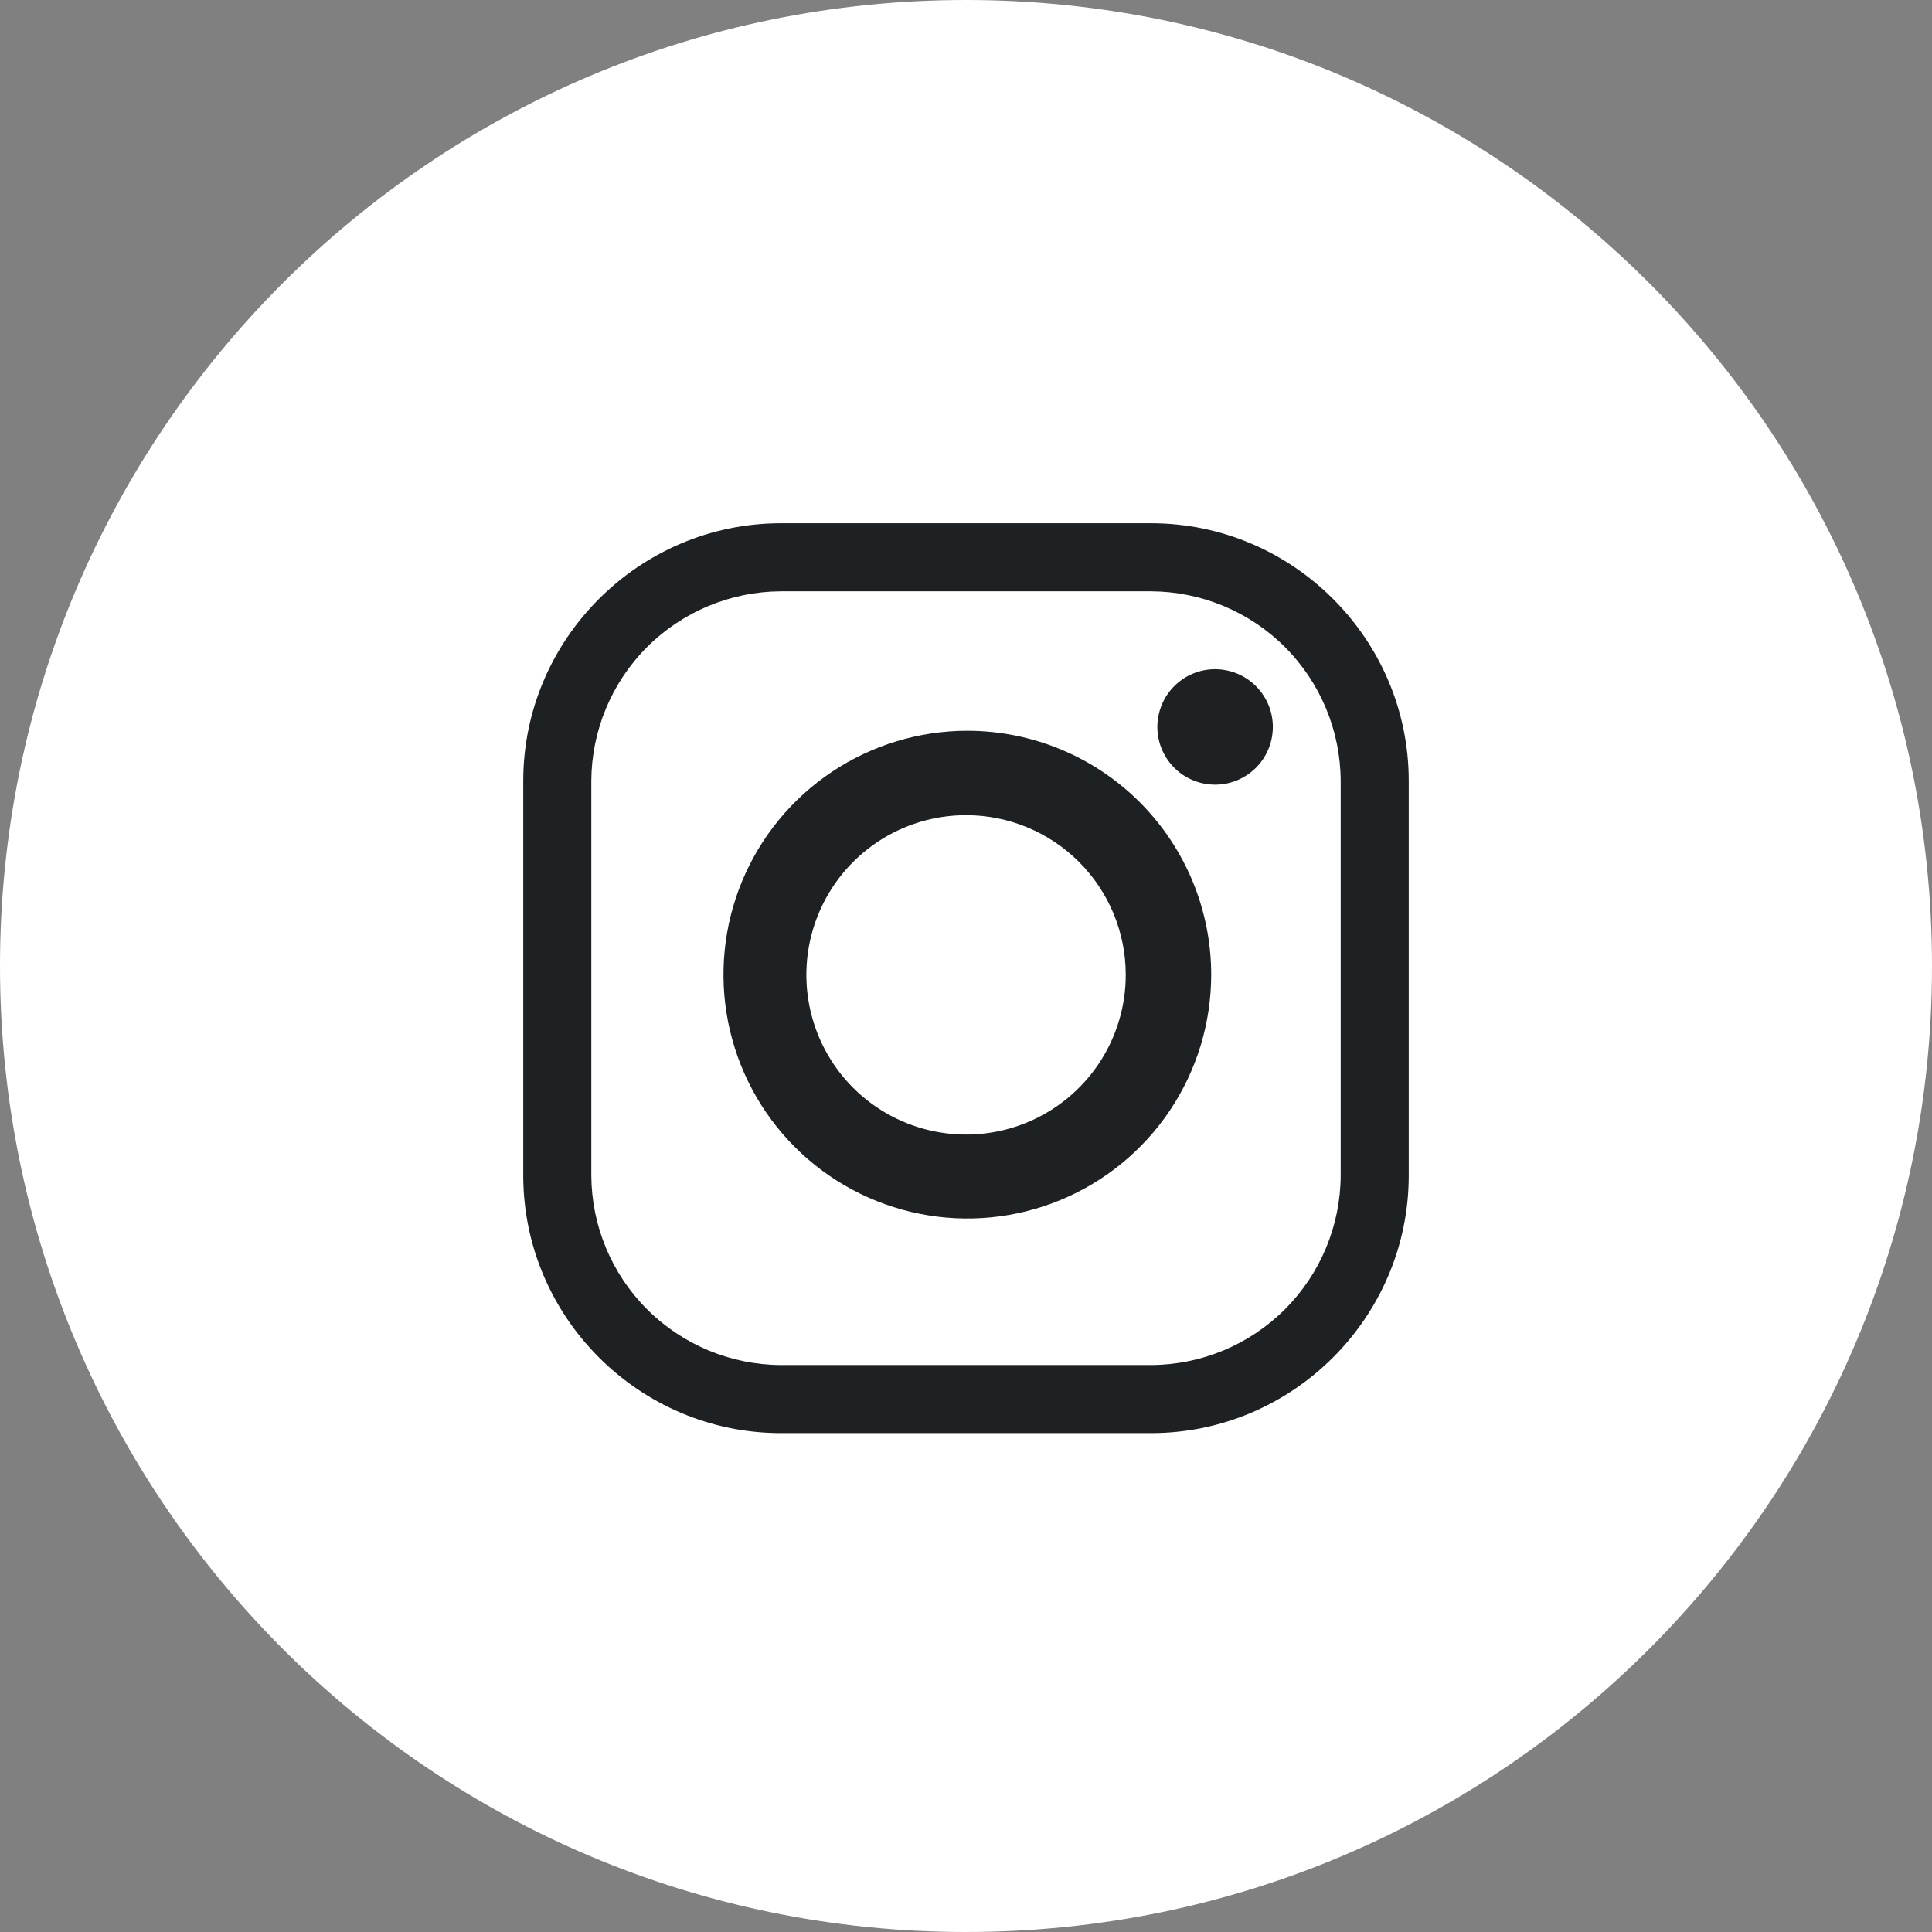
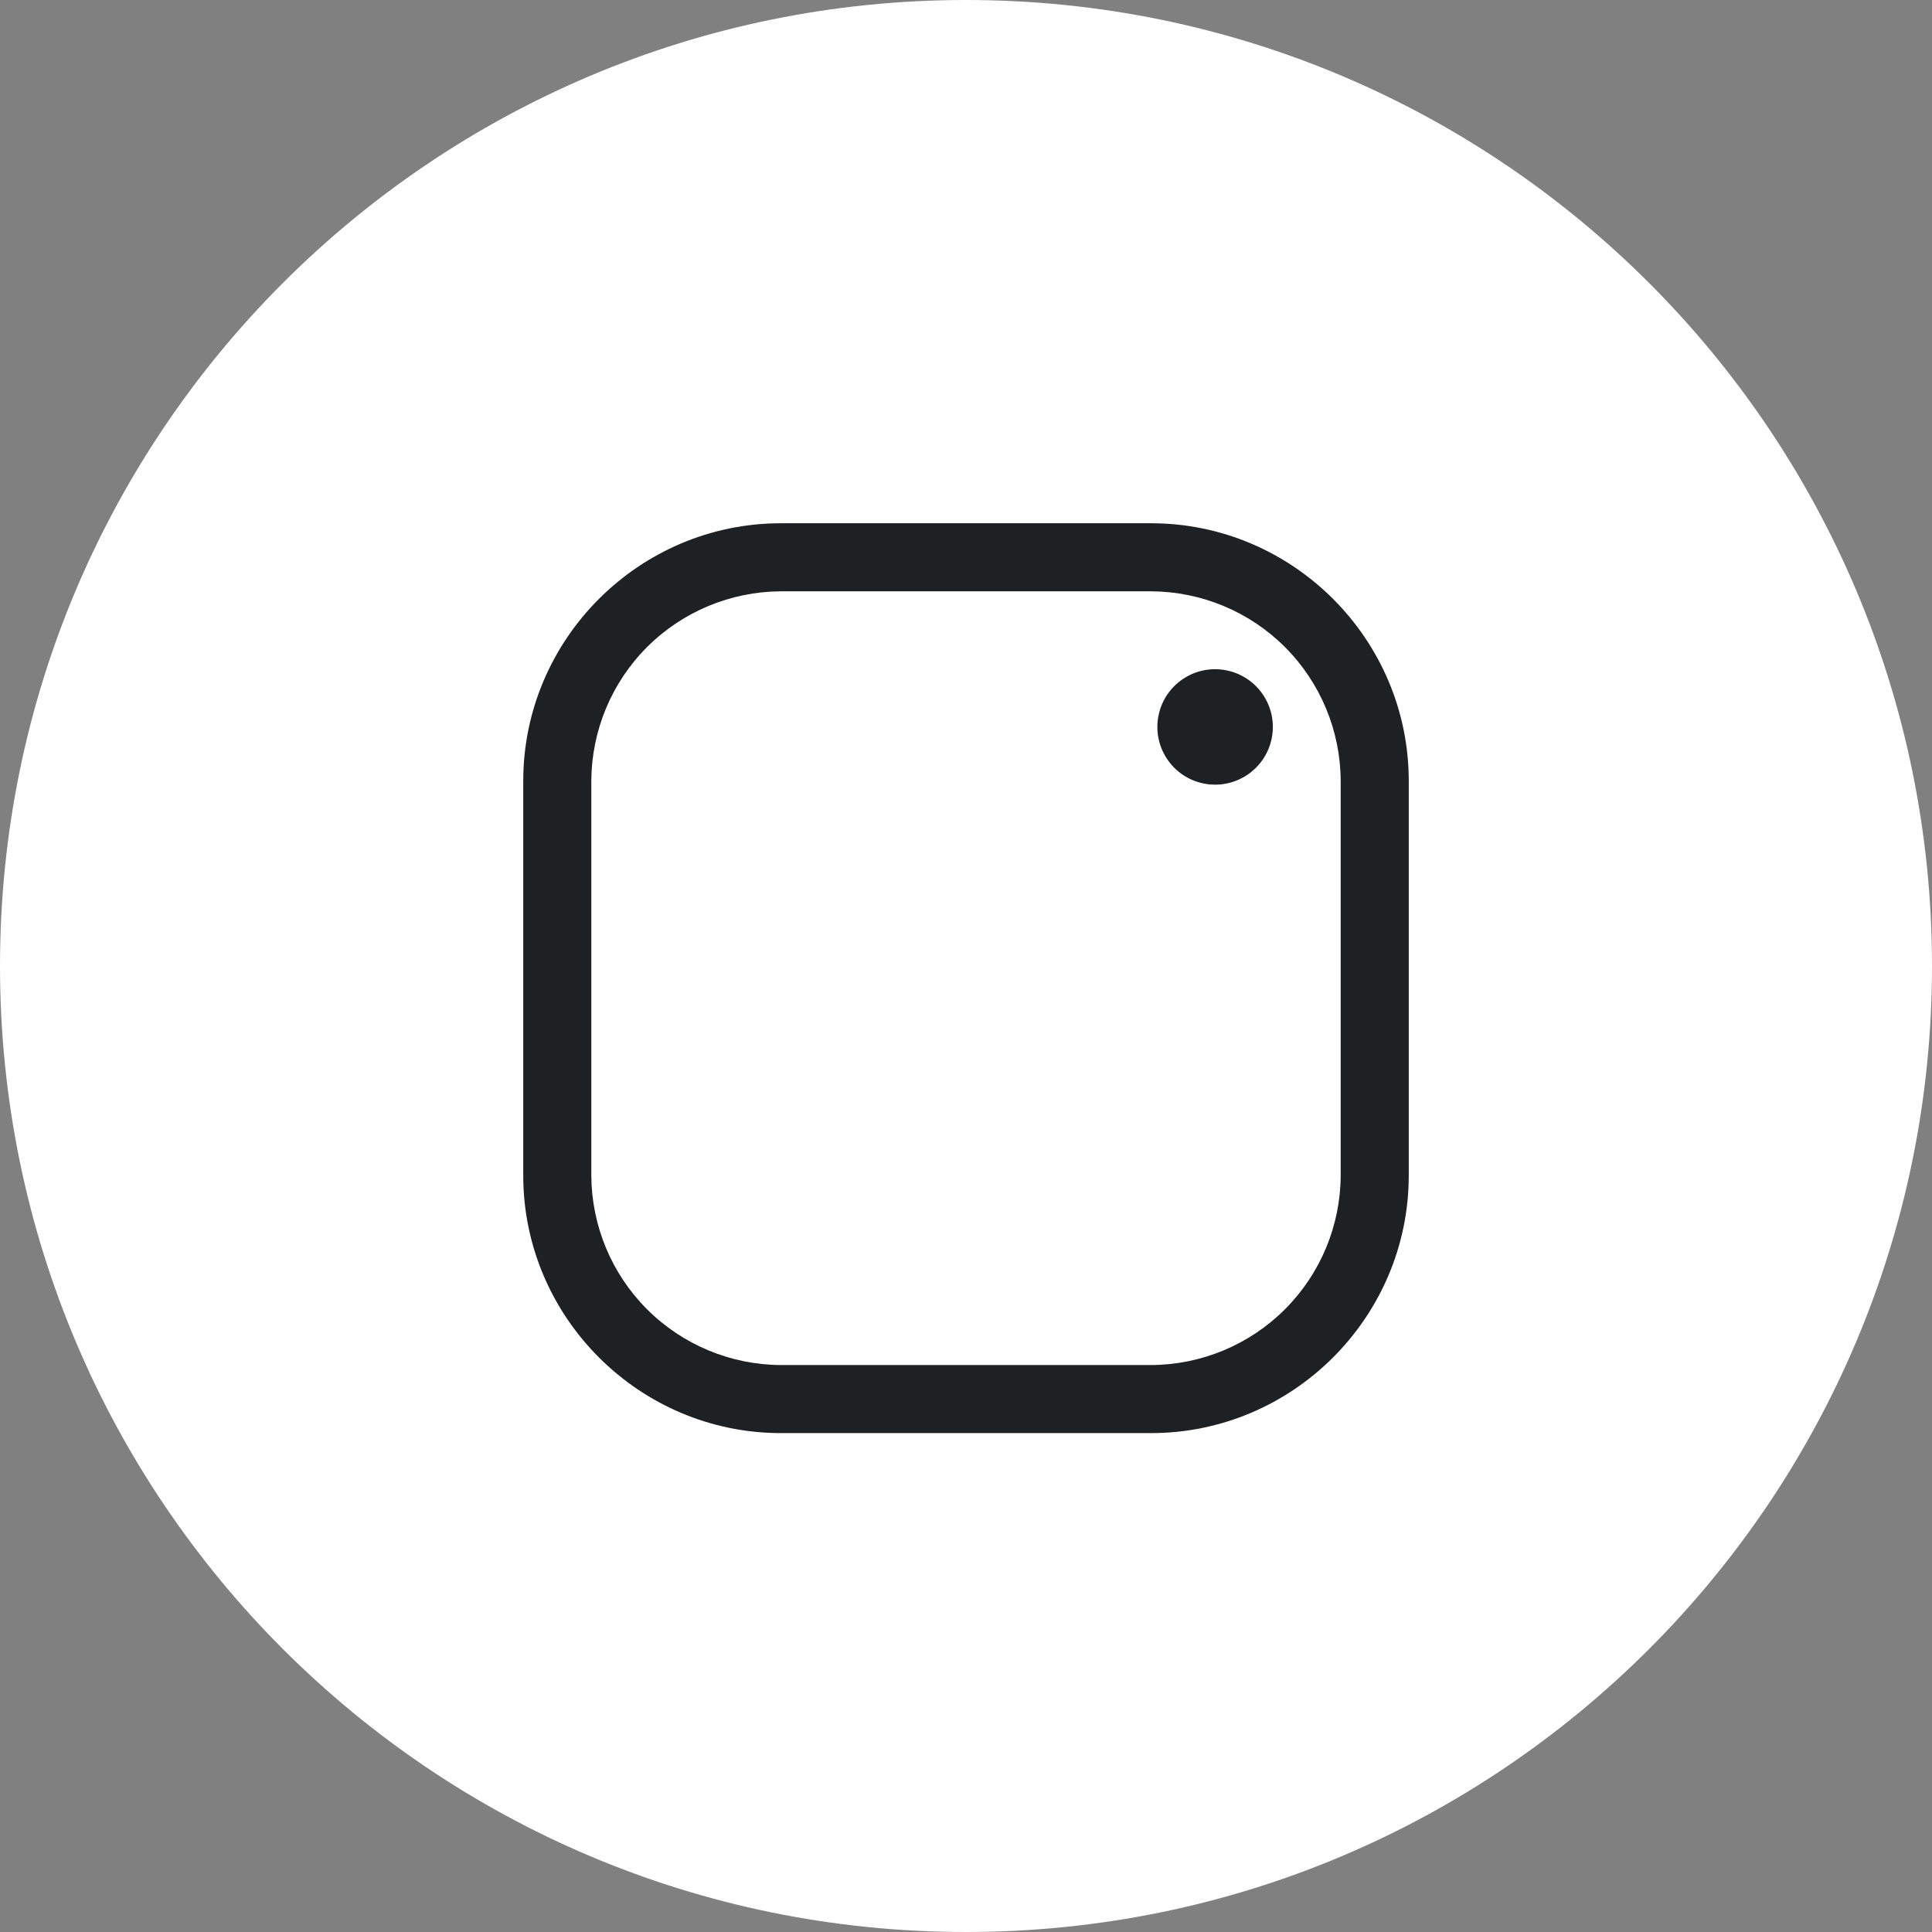
<svg xmlns="http://www.w3.org/2000/svg" width="48" height="48" viewBox="0 0 48 48" fill="none">
  <rect x="0" y="0" width="48" height="48" fill="#808080" stroke="none" />
  <path d="M24 48C37.255 48 48 37.255 48 24C48 10.745 37.255 0 24 0C10.745 0 0 10.745 0 24C0 37.255 10.745 48 24 48Z" fill="white" />
  <path fill-rule="evenodd" clip-rule="evenodd" d="M28.599 35.605H19.401C15.88 35.605 13 32.725 13 29.205V19.401C13 15.88 15.88 13 19.401 13H28.599C32.12 13 35 15.88 35 19.401V29.205C35 32.725 32.12 35.605 28.599 35.605ZM28.599 33.914C29.847 33.909 31.042 33.411 31.924 32.529C32.806 31.647 33.304 30.452 33.309 29.205V19.401C33.304 18.154 32.806 16.959 31.924 16.076C31.042 15.194 29.847 14.697 28.599 14.691H19.401C18.154 14.697 16.959 15.194 16.076 16.076C15.194 16.959 14.697 18.154 14.691 19.401V29.205C14.697 30.452 15.194 31.647 16.076 32.529C16.959 33.411 18.154 33.909 19.401 33.914H28.599Z" fill="#1E2123" />
-   <path fill-rule="evenodd" clip-rule="evenodd" d="M30.092 24.215C30.092 25.413 29.736 26.584 29.071 27.581C28.405 28.577 27.459 29.354 26.352 29.812C25.245 30.271 24.026 30.391 22.851 30.157C21.676 29.923 20.596 29.346 19.749 28.499C18.902 27.652 18.325 26.572 18.091 25.397C17.857 24.222 17.977 23.003 18.436 21.896C18.894 20.789 19.671 19.843 20.667 19.177C21.664 18.512 22.835 18.156 24.033 18.156C25.64 18.156 27.181 18.795 28.317 19.931C29.453 21.067 30.092 22.608 30.092 24.215ZM24.004 20.253C23.219 20.252 22.452 20.484 21.799 20.92C21.146 21.356 20.637 21.975 20.337 22.7C20.036 23.425 19.957 24.223 20.11 24.993C20.263 25.762 20.64 26.47 21.195 27.025C21.75 27.58 22.457 27.958 23.227 28.111C23.996 28.265 24.794 28.186 25.519 27.886C26.244 27.586 26.864 27.077 27.3 26.425C27.736 25.772 27.969 25.005 27.969 24.22C27.969 23.168 27.552 22.159 26.808 21.415C26.064 20.671 25.056 20.253 24.004 20.253Z" fill="#1E2123" />
  <path d="M31.594 18.35C31.754 17.574 31.254 16.816 30.478 16.656C29.703 16.496 28.944 16.995 28.784 17.771C28.624 18.547 29.123 19.305 29.899 19.465C30.675 19.625 31.434 19.126 31.594 18.35Z" fill="#1E2123" />
</svg>